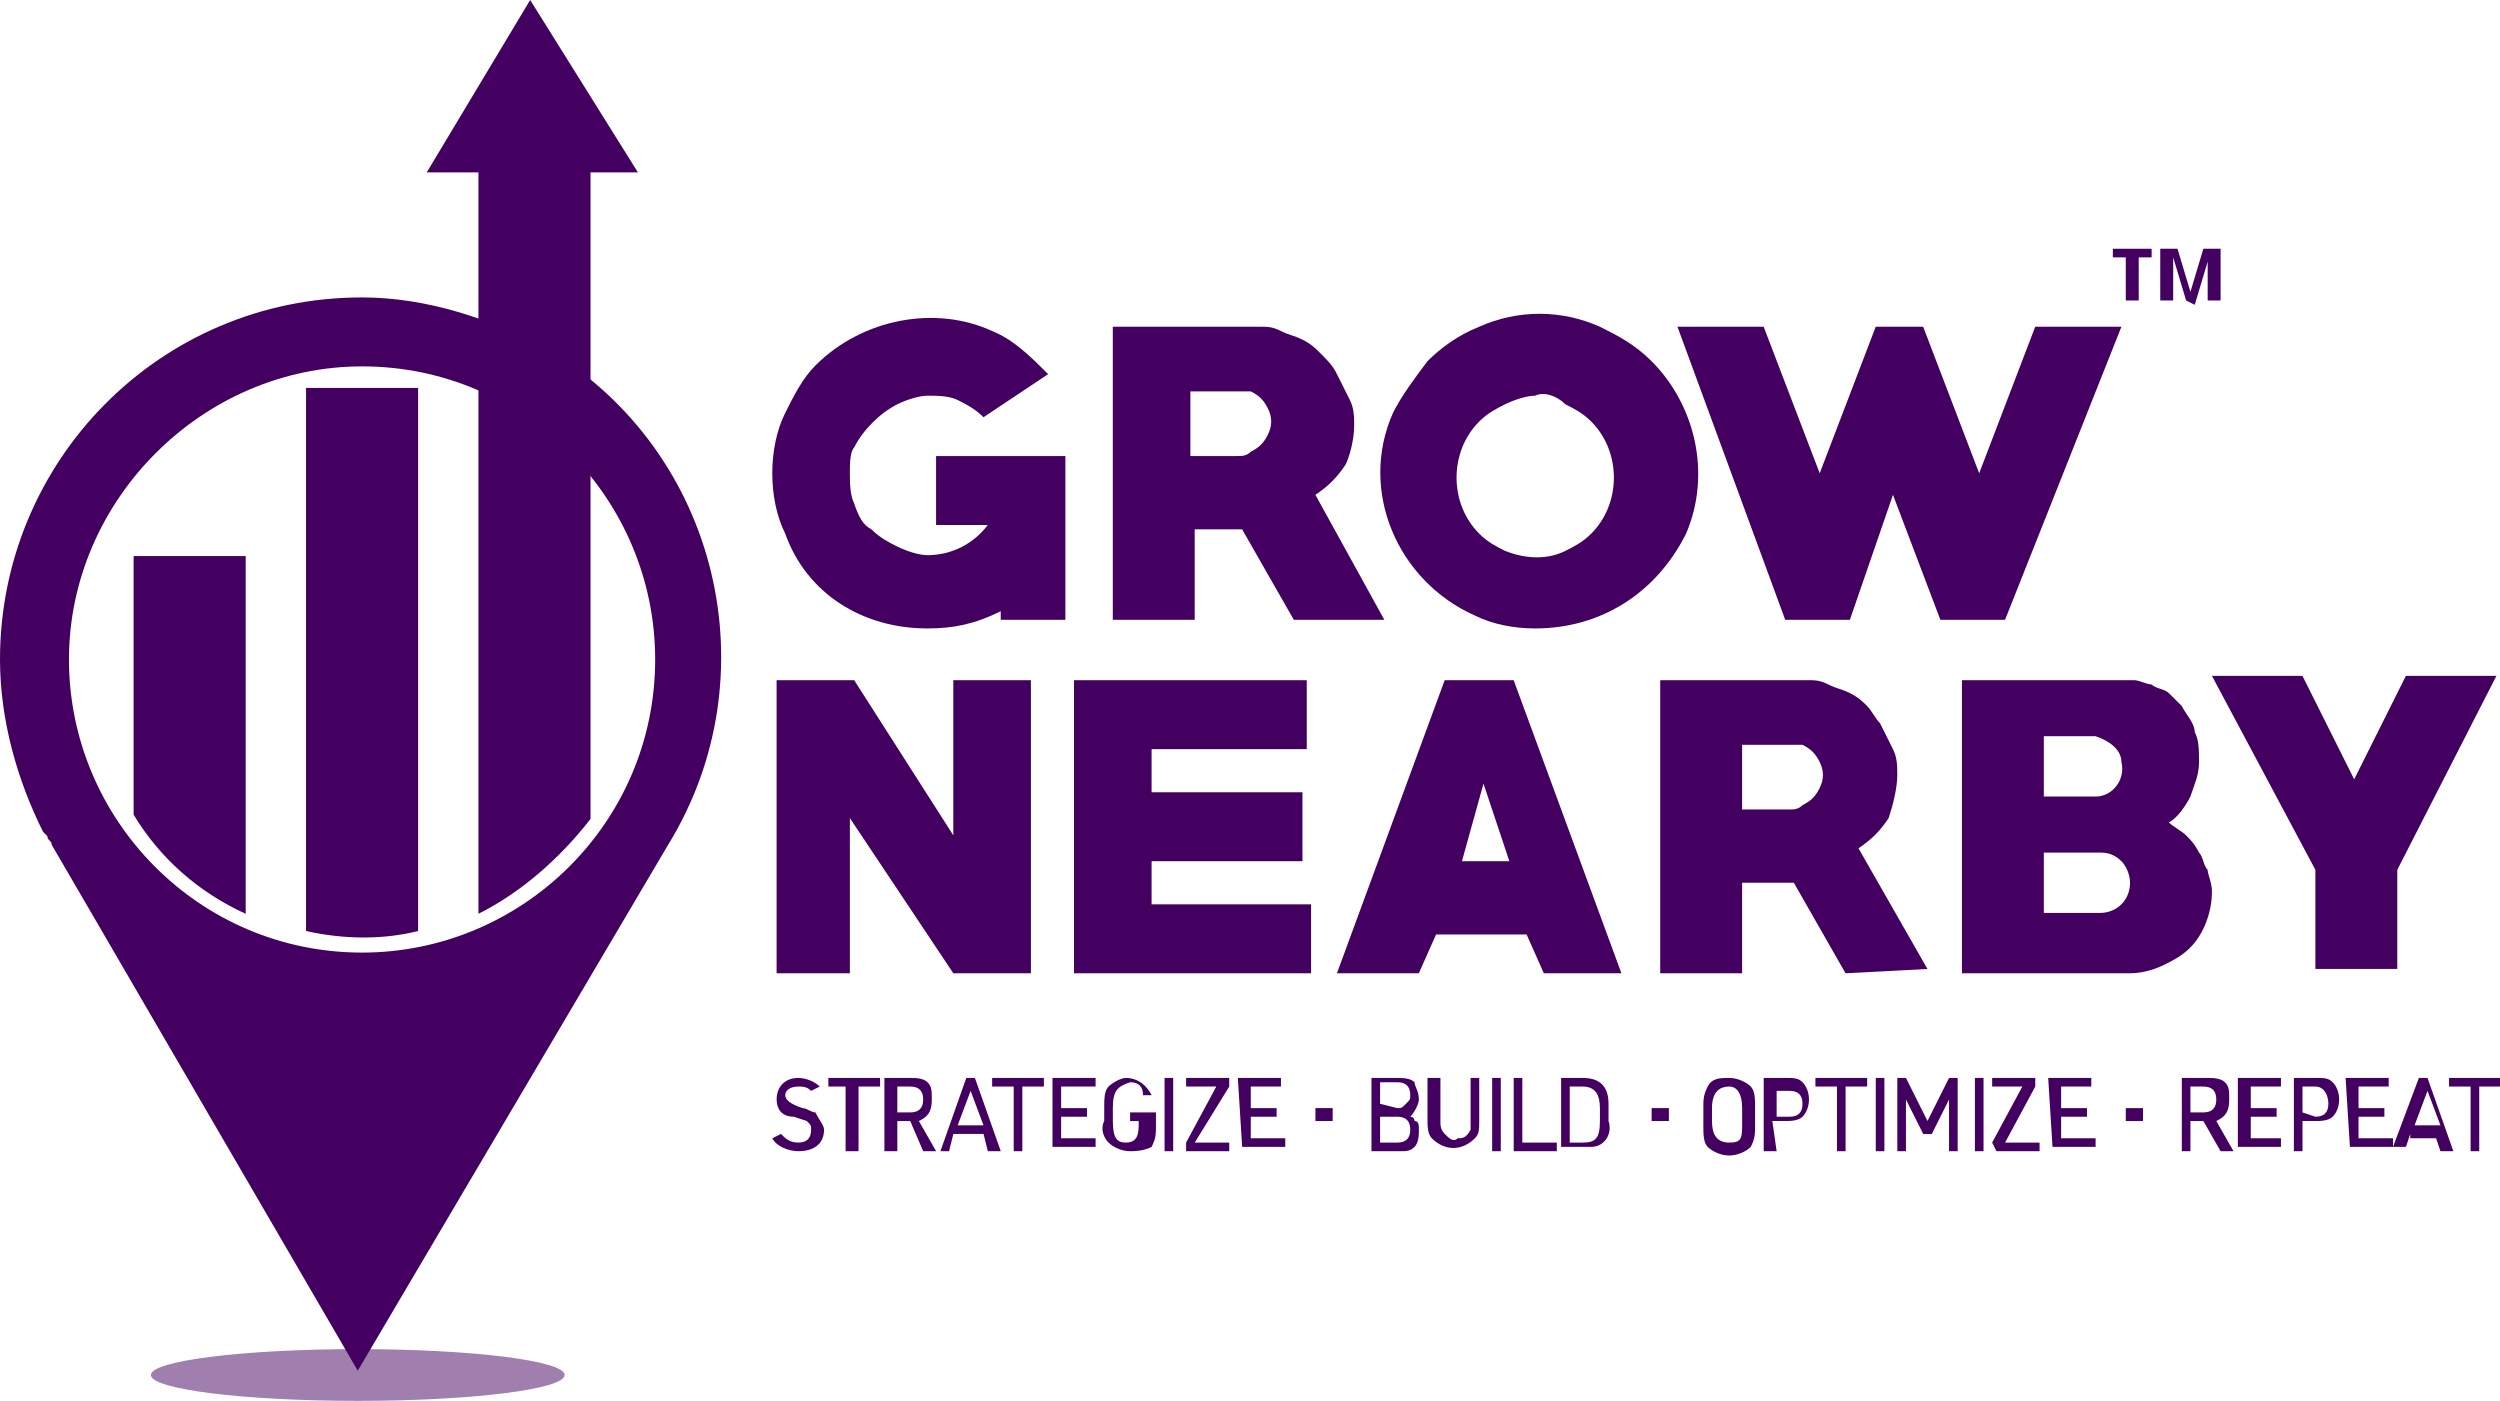
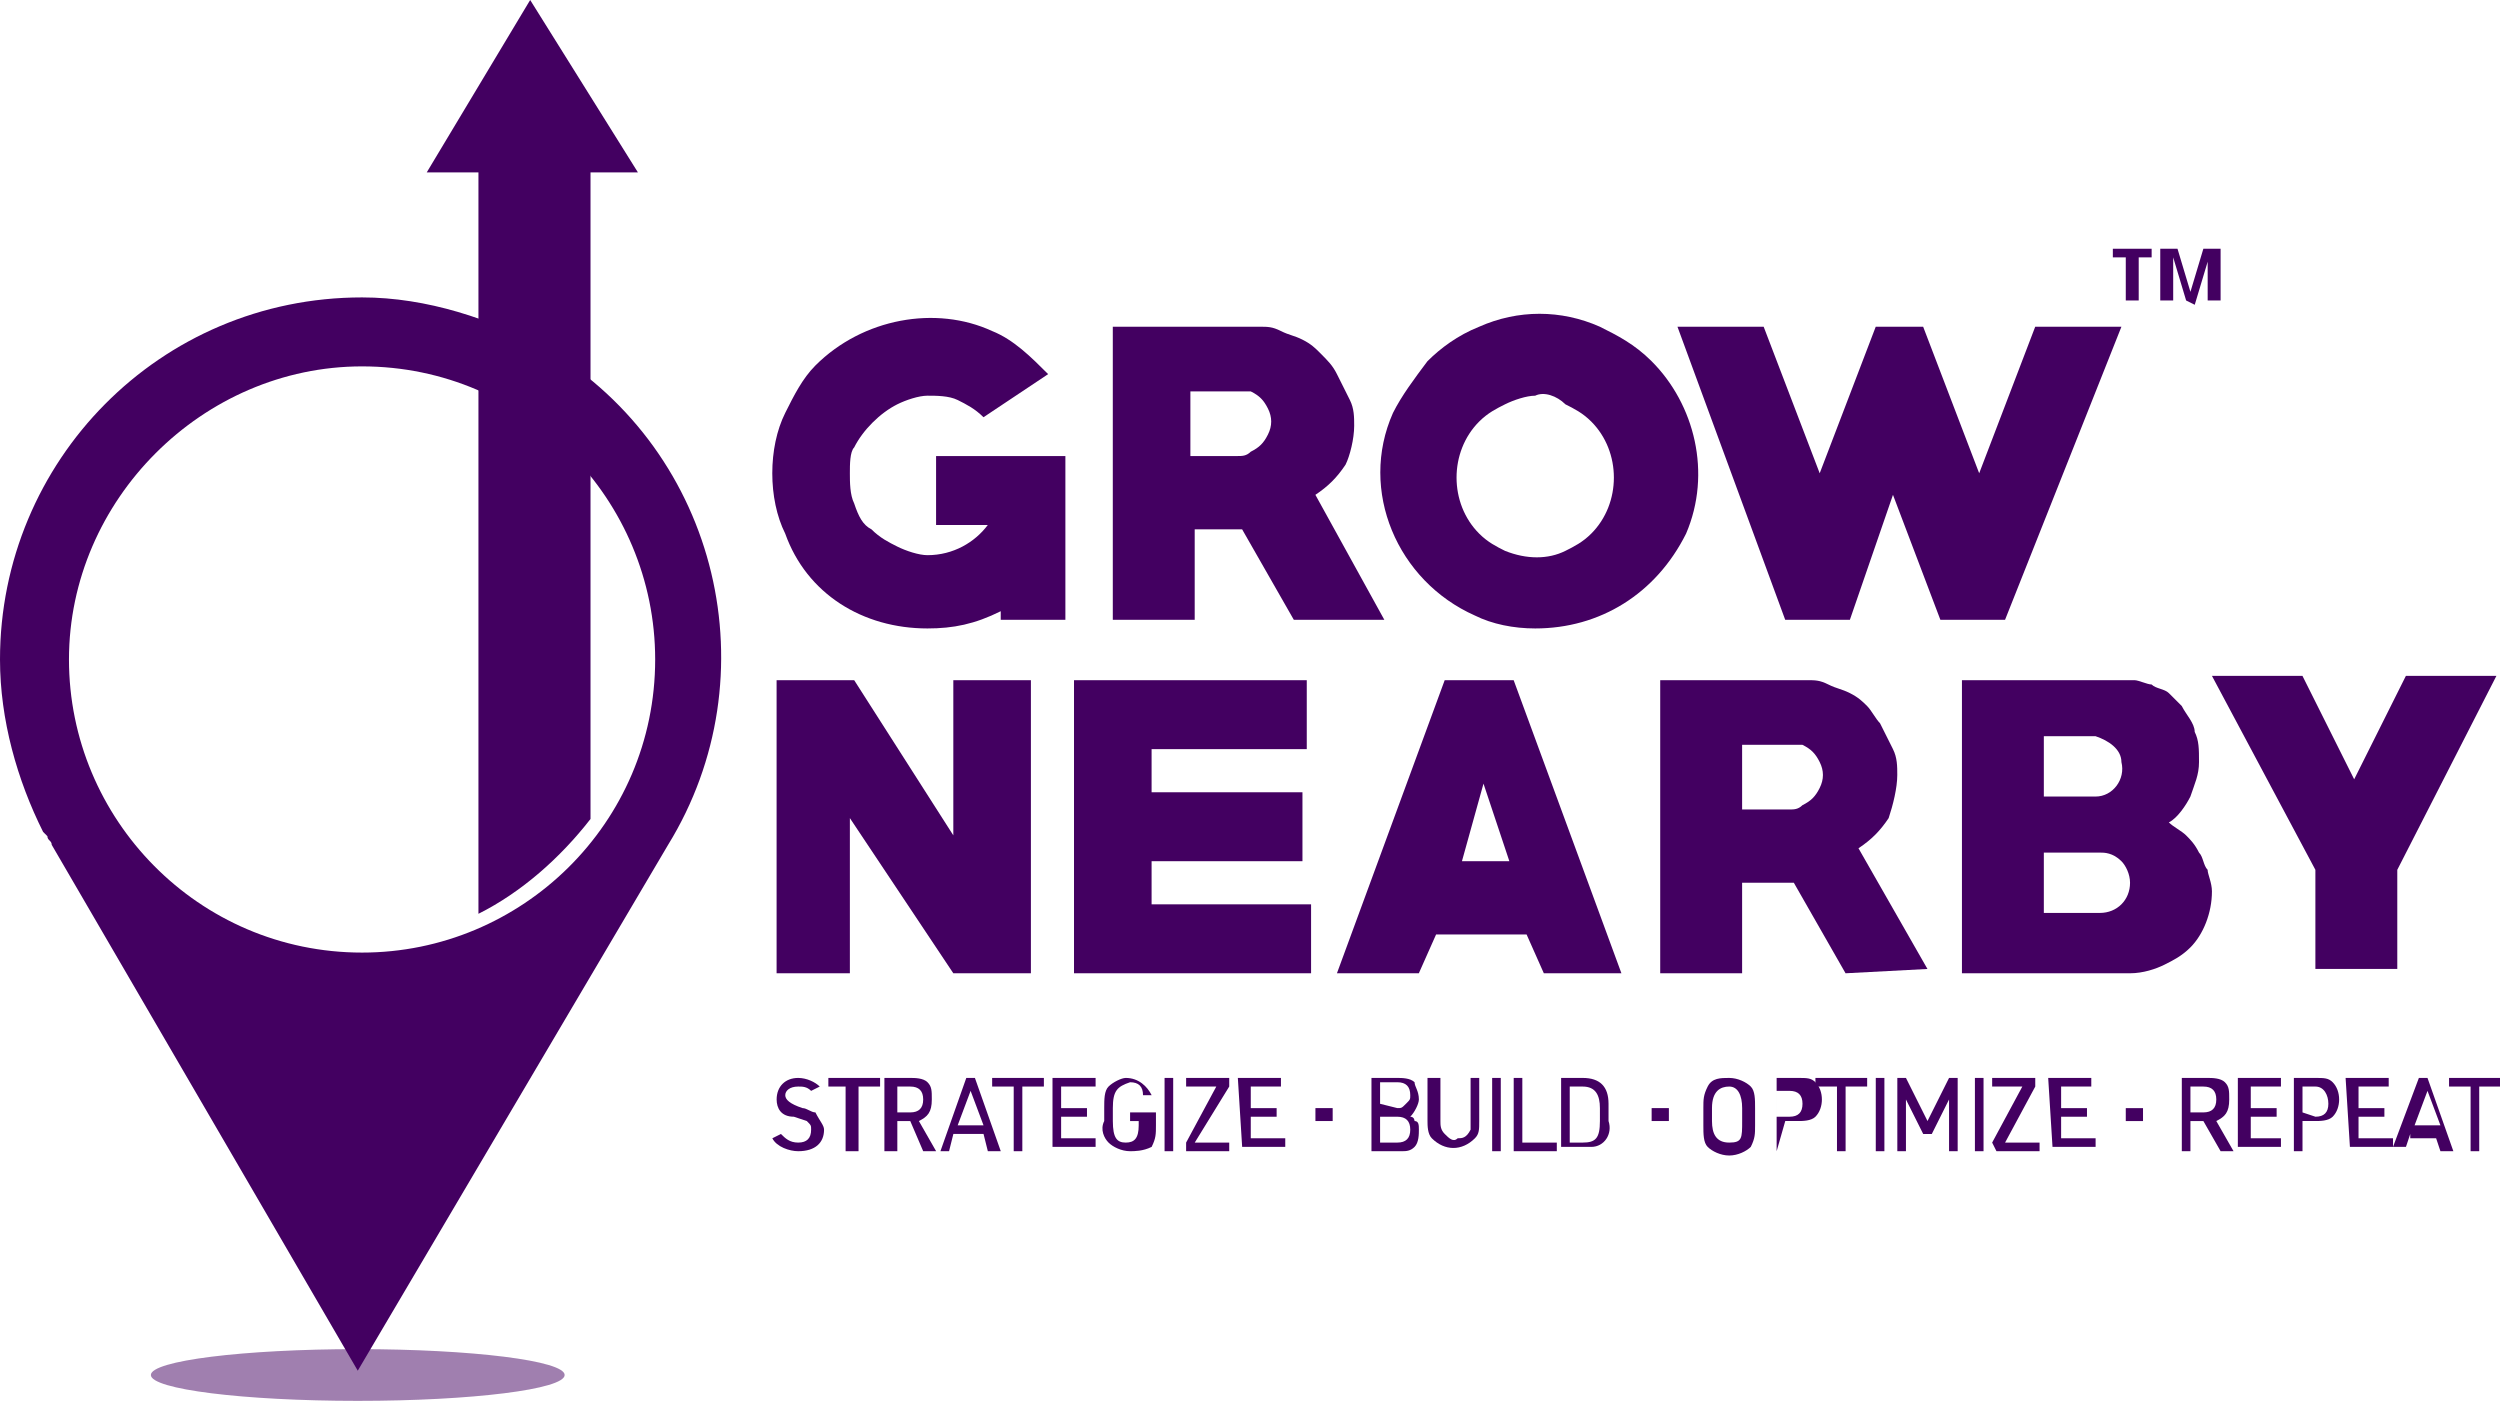
<svg xmlns="http://www.w3.org/2000/svg" id="Layer_1" x="0px" y="0px" viewBox="0 0 58 32.5" style="enable-background:new 0 0 58 32.5;" xml:space="preserve">
  <style type="text/css">
	.st0{opacity:0.5;fill:#430061;enable-background:new    ;}
	.st1{fill:#430061;}
</style>
  <g id="Group_14" transform="translate(-264.791 -121.056)">
    <g id="Group_10" transform="translate(264.791 121.056)">
      <ellipse id="Ellipse_1" class="st0" cx="8.3" cy="31.9" rx="4.8" ry="0.6" />
      <path id="Path_3" class="st1" d="M1,19.4" />
      <path id="Path_8212" class="st1" d="M8.4,6.9C3.7,6.9,0,10.7,0,15.3c0,1.4,0.4,2.8,1,4l0,0l0.1,0.1c0,0.1,0.1,0.1,0.1,0.2    l7.1,12.2l7.2-12.2c2.4-3.9,1.2-9.1-2.8-11.5C11.4,7.4,9.9,6.9,8.4,6.9L8.4,6.9z M8.4,22.1c-3.8,0-6.8-3.1-6.8-6.8    s3.1-6.8,6.8-6.8c3.8,0,6.8,3.1,6.8,6.8C15.2,19.1,12.1,22.1,8.4,22.1L8.4,22.1z" />
-       <path id="Path_4" class="st1" d="M7.1,9h2.6v12.6c-0.8,0.2-1.7,0.2-2.6,0V9z" />
-       <path id="Path_5" class="st1" d="M3.1,12.9h2.6v8.3c-1.1-0.5-2-1.3-2.6-2.3V12.9z" />
      <g id="Group_1" transform="translate(17.917 7.38)">
        <path id="Path_6" class="st1" d="M5.3,7V6.8C4.7,7.1,4.2,7.2,3.6,7.2C2.1,7.2,0.8,6.4,0.3,5C0.1,4.6,0,4.1,0,3.6     c0-0.5,0.1-1,0.3-1.4C0.5,1.8,0.7,1.4,1,1.1C2.1,0,3.8-0.3,5.1,0.3c0.5,0.2,0.9,0.6,1.3,1l-1.5,1C4.7,2.1,4.5,2,4.3,1.9     C4.1,1.8,3.8,1.8,3.6,1.8c-0.2,0-0.5,0.1-0.7,0.2c-0.4,0.2-0.8,0.6-1,1C1.8,3.1,1.8,3.4,1.8,3.6c0,0.2,0,0.5,0.1,0.7     C2,4.6,2.1,4.8,2.3,4.9c0.2,0.2,0.4,0.3,0.6,0.4c0.2,0.1,0.5,0.2,0.7,0.2c0.6,0,1.1-0.3,1.4-0.7H3.8V3.2h3V7L5.3,7z" />
        <path id="Path_7" class="st1" d="M12.1,7l-1.2-2.1H9.8l0,2.1H7.9V0.2h3.4c0.2,0,0.3,0,0.5,0.1c0.2,0.1,0.3,0.1,0.5,0.2     c0.2,0.1,0.3,0.2,0.4,0.3C12.9,1,13,1.1,13.1,1.3c0.1,0.2,0.2,0.4,0.3,0.6c0.1,0.2,0.1,0.4,0.1,0.6c0,0.3-0.1,0.7-0.2,0.9     c-0.2,0.3-0.4,0.5-0.7,0.7L14.2,7L12.1,7z M10.8,1.7H9.7v1.5h1.1c0.1,0,0.2,0,0.3-0.1c0.2-0.1,0.3-0.2,0.4-0.4     c0.1-0.2,0.1-0.4,0-0.6c-0.1-0.2-0.2-0.3-0.4-0.4C11,1.7,10.9,1.7,10.8,1.7z" />
        <path id="Path_8" class="st1" d="M17.7,7.2c-0.5,0-1-0.1-1.4-0.3c-1.8-0.8-2.7-2.9-1.9-4.7c0.2-0.4,0.5-0.8,0.8-1.2     c0.3-0.3,0.7-0.6,1.2-0.8c0.9-0.4,1.9-0.4,2.8,0c0.4,0.2,0.8,0.4,1.2,0.8c1,1,1.4,2.6,0.8,4C20.5,6.4,19.2,7.2,17.7,7.2L17.7,7.2     z M17.7,1.8c-0.2,0-0.5,0.1-0.7,0.2c-0.2,0.1-0.4,0.2-0.6,0.4c-0.7,0.7-0.7,1.9,0,2.6c0.2,0.2,0.4,0.3,0.6,0.4     c0.5,0.2,1,0.2,1.4,0c0.2-0.1,0.4-0.2,0.6-0.4c0.7-0.7,0.7-1.9,0-2.6c-0.2-0.2-0.4-0.3-0.6-0.4C18.2,1.8,17.9,1.7,17.7,1.8z" />
        <path id="Path_9" class="st1" d="M28.6,7h-1.5l-1.1-2.9L25,7h-1.5L21,0.2h2l1.3,3.4l1.3-3.4h1.1l1.3,3.4l1.3-3.4h2L28.6,7z" />
        <path id="Path_10" class="st1" d="M4.2,15.2l-2.4-3.6v3.6H0.1V8.4h1.8L4.2,12V8.4h1.8v6.8H4.2z" />
        <path id="Path_11" class="st1" d="M7,15.2V8.4h5.4V10H8.8v1h3.5v1.6H8.8v1h3.7v1.6H7z" />
        <path id="Path_12" class="st1" d="M17.9,15.2l-0.4-0.9h-2.1l-0.4,0.9h-1.9l2.5-6.8h1.6l2.5,6.8H17.9z M16.5,10.8L16,12.6h1.1     L16.5,10.8z" />
        <path id="Path_13" class="st1" d="M24.9,15.2l-1.2-2.1h-1.2l0,2.1h-1.9V8.4h3.4c0.2,0,0.3,0,0.5,0.1c0.2,0.1,0.3,0.1,0.5,0.2     c0.2,0.1,0.3,0.2,0.4,0.3c0.1,0.1,0.2,0.3,0.3,0.4c0.1,0.2,0.2,0.4,0.3,0.6c0.1,0.2,0.1,0.4,0.1,0.6c0,0.3-0.1,0.7-0.2,1     c-0.2,0.3-0.4,0.5-0.7,0.7l1.6,2.8L24.9,15.2z M23.6,9.9h-1.1v1.5h1.1c0.1,0,0.2,0,0.3-0.1c0.2-0.1,0.3-0.2,0.4-0.4     c0.1-0.2,0.1-0.4,0-0.6c-0.1-0.2-0.2-0.3-0.4-0.4C23.8,9.9,23.7,9.9,23.6,9.9L23.6,9.9z" />
        <path id="Path_14" class="st1" d="M31.5,15.2h-3.9V8.4h3.6c0.1,0,0.3,0,0.4,0c0.1,0,0.3,0.1,0.4,0.1c0.1,0.1,0.3,0.1,0.4,0.2     c0.1,0.1,0.2,0.2,0.3,0.3c0.1,0.2,0.3,0.4,0.3,0.6c0.1,0.2,0.1,0.4,0.1,0.7c0,0.3-0.1,0.5-0.2,0.8c-0.1,0.2-0.3,0.5-0.5,0.6     c0.1,0.1,0.3,0.2,0.4,0.3c0.1,0.1,0.2,0.2,0.3,0.4c0.1,0.1,0.1,0.3,0.2,0.4c0,0.1,0.1,0.3,0.1,0.5c0,0.5-0.2,1-0.5,1.3     c-0.2,0.2-0.4,0.3-0.6,0.4C32.1,15.1,31.8,15.2,31.5,15.2z M30.7,9.7h-1.2v1.4h1.2c0.4,0,0.7-0.4,0.6-0.8     C31.3,10,31,9.8,30.7,9.7z M30.8,12.4h-1.3v1.4h1.3c0.4,0,0.7-0.3,0.7-0.7c0,0,0,0,0,0v0c0-0.2-0.1-0.4-0.2-0.5     C31.1,12.4,30.9,12.4,30.8,12.4L30.8,12.4z" />
        <path id="Path_15" class="st1" d="M37.7,12.8v2.3h-1.9v-2.3l-2.4-4.5h2.1l1.2,2.4l1.2-2.4h2.1L37.7,12.8z" />
      </g>
      <path id="Path_16" class="st1" d="M14.8,4l-2.5-4L9.9,4h1.2v17.2c1-0.5,1.9-1.3,2.6-2.2V4H14.8z" />
      <g id="Group_3" transform="translate(49.018 5.771)">
        <g id="Group_2">
          <path id="Path_17" class="st1" d="M0.6,1.2H0.3v-1H0V0h0.9v0.2H0.6L0.6,1.2z" />
          <path id="Path_18" class="st1" d="M1.7,1.2l-0.3-1h0c0,0.2,0,0.3,0,0.4v0.6H1.1V0h0.4l0.3,1h0l0.3-1h0.4v1.2H2.2V0.7      c0,0,0-0.1,0-0.1s0-0.1,0-0.3h0l-0.3,1L1.7,1.2z" />
        </g>
      </g>
      <g id="Group_4" transform="translate(17.918 25.008)">
        <path id="Path_19" class="st1" d="M0.2,1.3c0.1,0.1,0.2,0.2,0.4,0.2c0.2,0,0.3-0.1,0.3-0.3c0-0.1,0-0.1-0.1-0.2     C0.8,1,0.8,1,0.5,0.9C0.2,0.9,0.1,0.7,0.1,0.5C0.1,0.2,0.3,0,0.6,0C0.8,0,1,0.1,1.1,0.2L0.9,0.3C0.8,0.2,0.7,0.2,0.6,0.2     c-0.2,0-0.3,0.1-0.3,0.2s0.1,0.2,0.4,0.3c0.1,0,0.2,0.1,0.3,0.1C1.1,1,1.2,1.1,1.2,1.2c0,0.3-0.2,0.5-0.6,0.5     C0.4,1.7,0.1,1.6,0,1.4L0.2,1.3z" />
        <path id="Path_20" class="st1" d="M1.7,0.2H1.3V0h1.2v0.2H2v1.5H1.7L1.7,0.2z" />
        <path id="Path_21" class="st1" d="M2.9,1.7H2.6V0h0.6c0.1,0,0.3,0,0.4,0.1c0.1,0.1,0.1,0.2,0.1,0.4c0,0.3-0.1,0.4-0.3,0.5     l0.4,0.7H3.5L3.2,1H2.9L2.9,1.7z M3.2,0.8c0.2,0,0.3-0.1,0.3-0.3S3.4,0.2,3.2,0.2H2.9v0.6L3.2,0.8z" />
        <path id="Path_22" class="st1" d="M4.2,1.3L4.1,1.7H3.9L4.5,0h0.2l0.6,1.7H5L4.9,1.3H4.2z M4.6,0.3L4.3,1.1h0.6L4.6,0.3z" />
        <path id="Path_23" class="st1" d="M5.6,0.2H5.1V0h1.2v0.2H5.8v1.5H5.6L5.6,0.2z" />
        <path id="Path_24" class="st1" d="M6.5,0h1v0.2H6.7v0.5h0.6v0.2H6.7v0.5h0.8v0.2h-1L6.5,0z" />
        <path id="Path_25" class="st1" d="M8.3,0.8h0.6v0.3c0,0.2,0,0.3-0.1,0.5C8.6,1.7,8.4,1.7,8.3,1.7c-0.2,0-0.4-0.1-0.5-0.2     C7.7,1.4,7.6,1.2,7.7,1V0.7c0-0.2,0-0.4,0.1-0.5C7.9,0.1,8.1,0,8.2,0c0.3,0,0.5,0.2,0.6,0.4l-0.2,0c0-0.2-0.1-0.3-0.3-0.3     c0,0,0,0,0,0C8,0.2,7.9,0.3,7.9,0.7V1c0,0.4,0.1,0.5,0.3,0.5c0.2,0,0.3-0.1,0.3-0.4V1H8.3L8.3,0.8z" />
        <path id="Path_26" class="st1" d="M9.1,0h0.2v1.7H9.1V0z" />
        <path id="Path_27" class="st1" d="M9.6,1.5l0.7-1.3H9.6V0h1v0.2L9.8,1.5h0.8v0.2h-1V1.5z" />
        <path id="Path_28" class="st1" d="M10.8,0h1v0.2h-0.7v0.5h0.6v0.2h-0.6v0.5h0.8v0.2h-1L10.8,0z" />
        <path id="Path_29" class="st1" d="M12.6,0.7H13V1h-0.4V0.7z" />
        <path id="Path_30" class="st1" d="M13.9,0h0.6c0.1,0,0.3,0,0.4,0.1C14.9,0.2,15,0.3,15,0.5c0,0.1-0.1,0.3-0.2,0.4l0,0     c0.1,0,0.1,0.1,0.1,0.1C15,1,15,1.1,15,1.2c0,0.1,0,0.3-0.1,0.4c-0.1,0.1-0.2,0.1-0.3,0.1h-0.7L13.9,0z M14.5,0.7     c0.1,0,0.1,0,0.2-0.1c0.1-0.1,0.1-0.1,0.1-0.2c0-0.2-0.1-0.3-0.3-0.3h-0.4v0.5L14.5,0.7z M14.5,1.5c0.2,0,0.3-0.1,0.3-0.3     s-0.1-0.3-0.3-0.3h-0.4v0.6L14.5,1.5z" />
        <path id="Path_31" class="st1" d="M15.5,0v1c0,0.1,0,0.2,0.1,0.3c0.1,0.1,0.2,0.2,0.3,0.1c0.1,0,0.2,0,0.3-0.2c0-0.1,0-0.2,0-0.3     V0h0.2v1c0,0.2,0,0.3-0.1,0.4c-0.3,0.3-0.7,0.3-1,0c0,0,0,0,0,0c-0.1-0.1-0.1-0.3-0.1-0.4V0L15.5,0z" />
        <path id="Path_32" class="st1" d="M16.7,0h0.2v1.7h-0.2V0z" />
        <path id="Path_33" class="st1" d="M17.2,0h0.2v1.5h0.8v0.2h-1L17.2,0z" />
        <path id="Path_34" class="st1" d="M18.3,0h0.5c0.4,0,0.6,0.2,0.6,0.6V1c0.1,0.3-0.1,0.6-0.4,0.6c-0.1,0-0.1,0-0.2,0h-0.5V0z      M18.8,1.5c0.3,0,0.4-0.1,0.4-0.5V0.7c0-0.3-0.1-0.5-0.4-0.5h-0.3v1.3H18.8z" />
        <path id="Path_35" class="st1" d="M20.4,0.7h0.4V1h-0.4V0.7z" />
        <path id="Path_36" class="st1" d="M21.6,0.7c0-0.2,0-0.3,0.1-0.5C21.8,0,22,0,22.2,0c0.2,0,0.4,0.1,0.5,0.2     c0.1,0.1,0.1,0.3,0.1,0.5v0.4c0,0.2,0,0.3-0.1,0.5c-0.1,0.1-0.3,0.2-0.5,0.2c-0.2,0-0.4-0.1-0.5-0.2c-0.1-0.1-0.1-0.3-0.1-0.5     V0.7z M22.5,0.7c0-0.3-0.1-0.5-0.3-0.5s-0.4,0.1-0.4,0.5V1c0,0.3,0.1,0.5,0.4,0.5s0.3-0.1,0.3-0.5V0.7z" />
-         <path id="Path_37" class="st1" d="M23.3,1.7H23V0h0.5c0.2,0,0.3,0,0.4,0.1c0.2,0.2,0.2,0.6,0,0.8c-0.1,0.1-0.3,0.1-0.4,0.1h-0.3     L23.3,1.7z M23.6,0.9c0.2,0,0.3-0.1,0.3-0.3s-0.1-0.3-0.3-0.3h-0.3v0.6L23.6,0.9z" />
+         <path id="Path_37" class="st1" d="M23.3,1.7V0h0.5c0.2,0,0.3,0,0.4,0.1c0.2,0.2,0.2,0.6,0,0.8c-0.1,0.1-0.3,0.1-0.4,0.1h-0.3     L23.3,1.7z M23.6,0.9c0.2,0,0.3-0.1,0.3-0.3s-0.1-0.3-0.3-0.3h-0.3v0.6L23.6,0.9z" />
        <path id="Path_38" class="st1" d="M24.7,0.2h-0.5V0h1.2v0.2h-0.5v1.5h-0.2L24.7,0.2z" />
        <path id="Path_39" class="st1" d="M25.6,0h0.2v1.7h-0.2V0z" />
        <path id="Path_40" class="st1" d="M26.1,0h0.2l0.5,1l0.5-1h0.2v1.7h-0.2V0.5l-0.4,0.8h-0.2l-0.4-0.8v1.2h-0.2V0z" />
        <path id="Path_41" class="st1" d="M27.9,0h0.2v1.7h-0.2V0z" />
        <path id="Path_42" class="st1" d="M28.3,1.5l0.7-1.3h-0.7V0h1v0.2l-0.7,1.3h0.8v0.2h-1L28.3,1.5z" />
        <path id="Path_43" class="st1" d="M29.6,0h1v0.2h-0.7v0.5h0.6v0.2h-0.6v0.5h0.8v0.2h-1L29.6,0z" />
        <path id="Path_44" class="st1" d="M31.4,0.7h0.4V1h-0.4V0.7z" />
        <path id="Path_45" class="st1" d="M32.9,1.7h-0.2V0h0.6c0.1,0,0.3,0,0.4,0.1c0.1,0.1,0.1,0.2,0.1,0.4c0,0.3-0.1,0.4-0.3,0.5     l0.4,0.7h-0.3L33.2,1h-0.3L32.9,1.7z M33.2,0.8c0.2,0,0.3-0.1,0.3-0.3s-0.1-0.3-0.3-0.3h-0.3v0.6L33.2,0.8z" />
        <path id="Path_46" class="st1" d="M34,0h1v0.2h-0.7v0.5h0.6v0.2h-0.6v0.5H35v0.2h-1L34,0z" />
        <path id="Path_47" class="st1" d="M35.5,1.7h-0.2V0h0.5c0.2,0,0.3,0,0.4,0.1c0.2,0.2,0.2,0.6,0,0.8c-0.1,0.1-0.3,0.1-0.4,0.1     h-0.3L35.5,1.7z M35.8,0.9c0.2,0,0.3-0.1,0.3-0.3S36,0.2,35.8,0.2h-0.3v0.6L35.8,0.9z" />
        <path id="Path_48" class="st1" d="M36.5,0h1v0.2h-0.7v0.5h0.6v0.2h-0.6v0.5h0.8v0.2h-1L36.5,0z" />
        <path id="Path_49" class="st1" d="M38,1.3l-0.1,0.3h-0.3L38.2,0h0.2l0.6,1.7h-0.3l-0.1-0.3H38z M38.4,0.3l-0.3,0.8h0.6L38.4,0.3z     " />
        <path id="Path_50" class="st1" d="M39.4,0.2h-0.5V0h1.2v0.2h-0.5v1.5h-0.2L39.4,0.2z" />
      </g>
    </g>
  </g>
</svg>